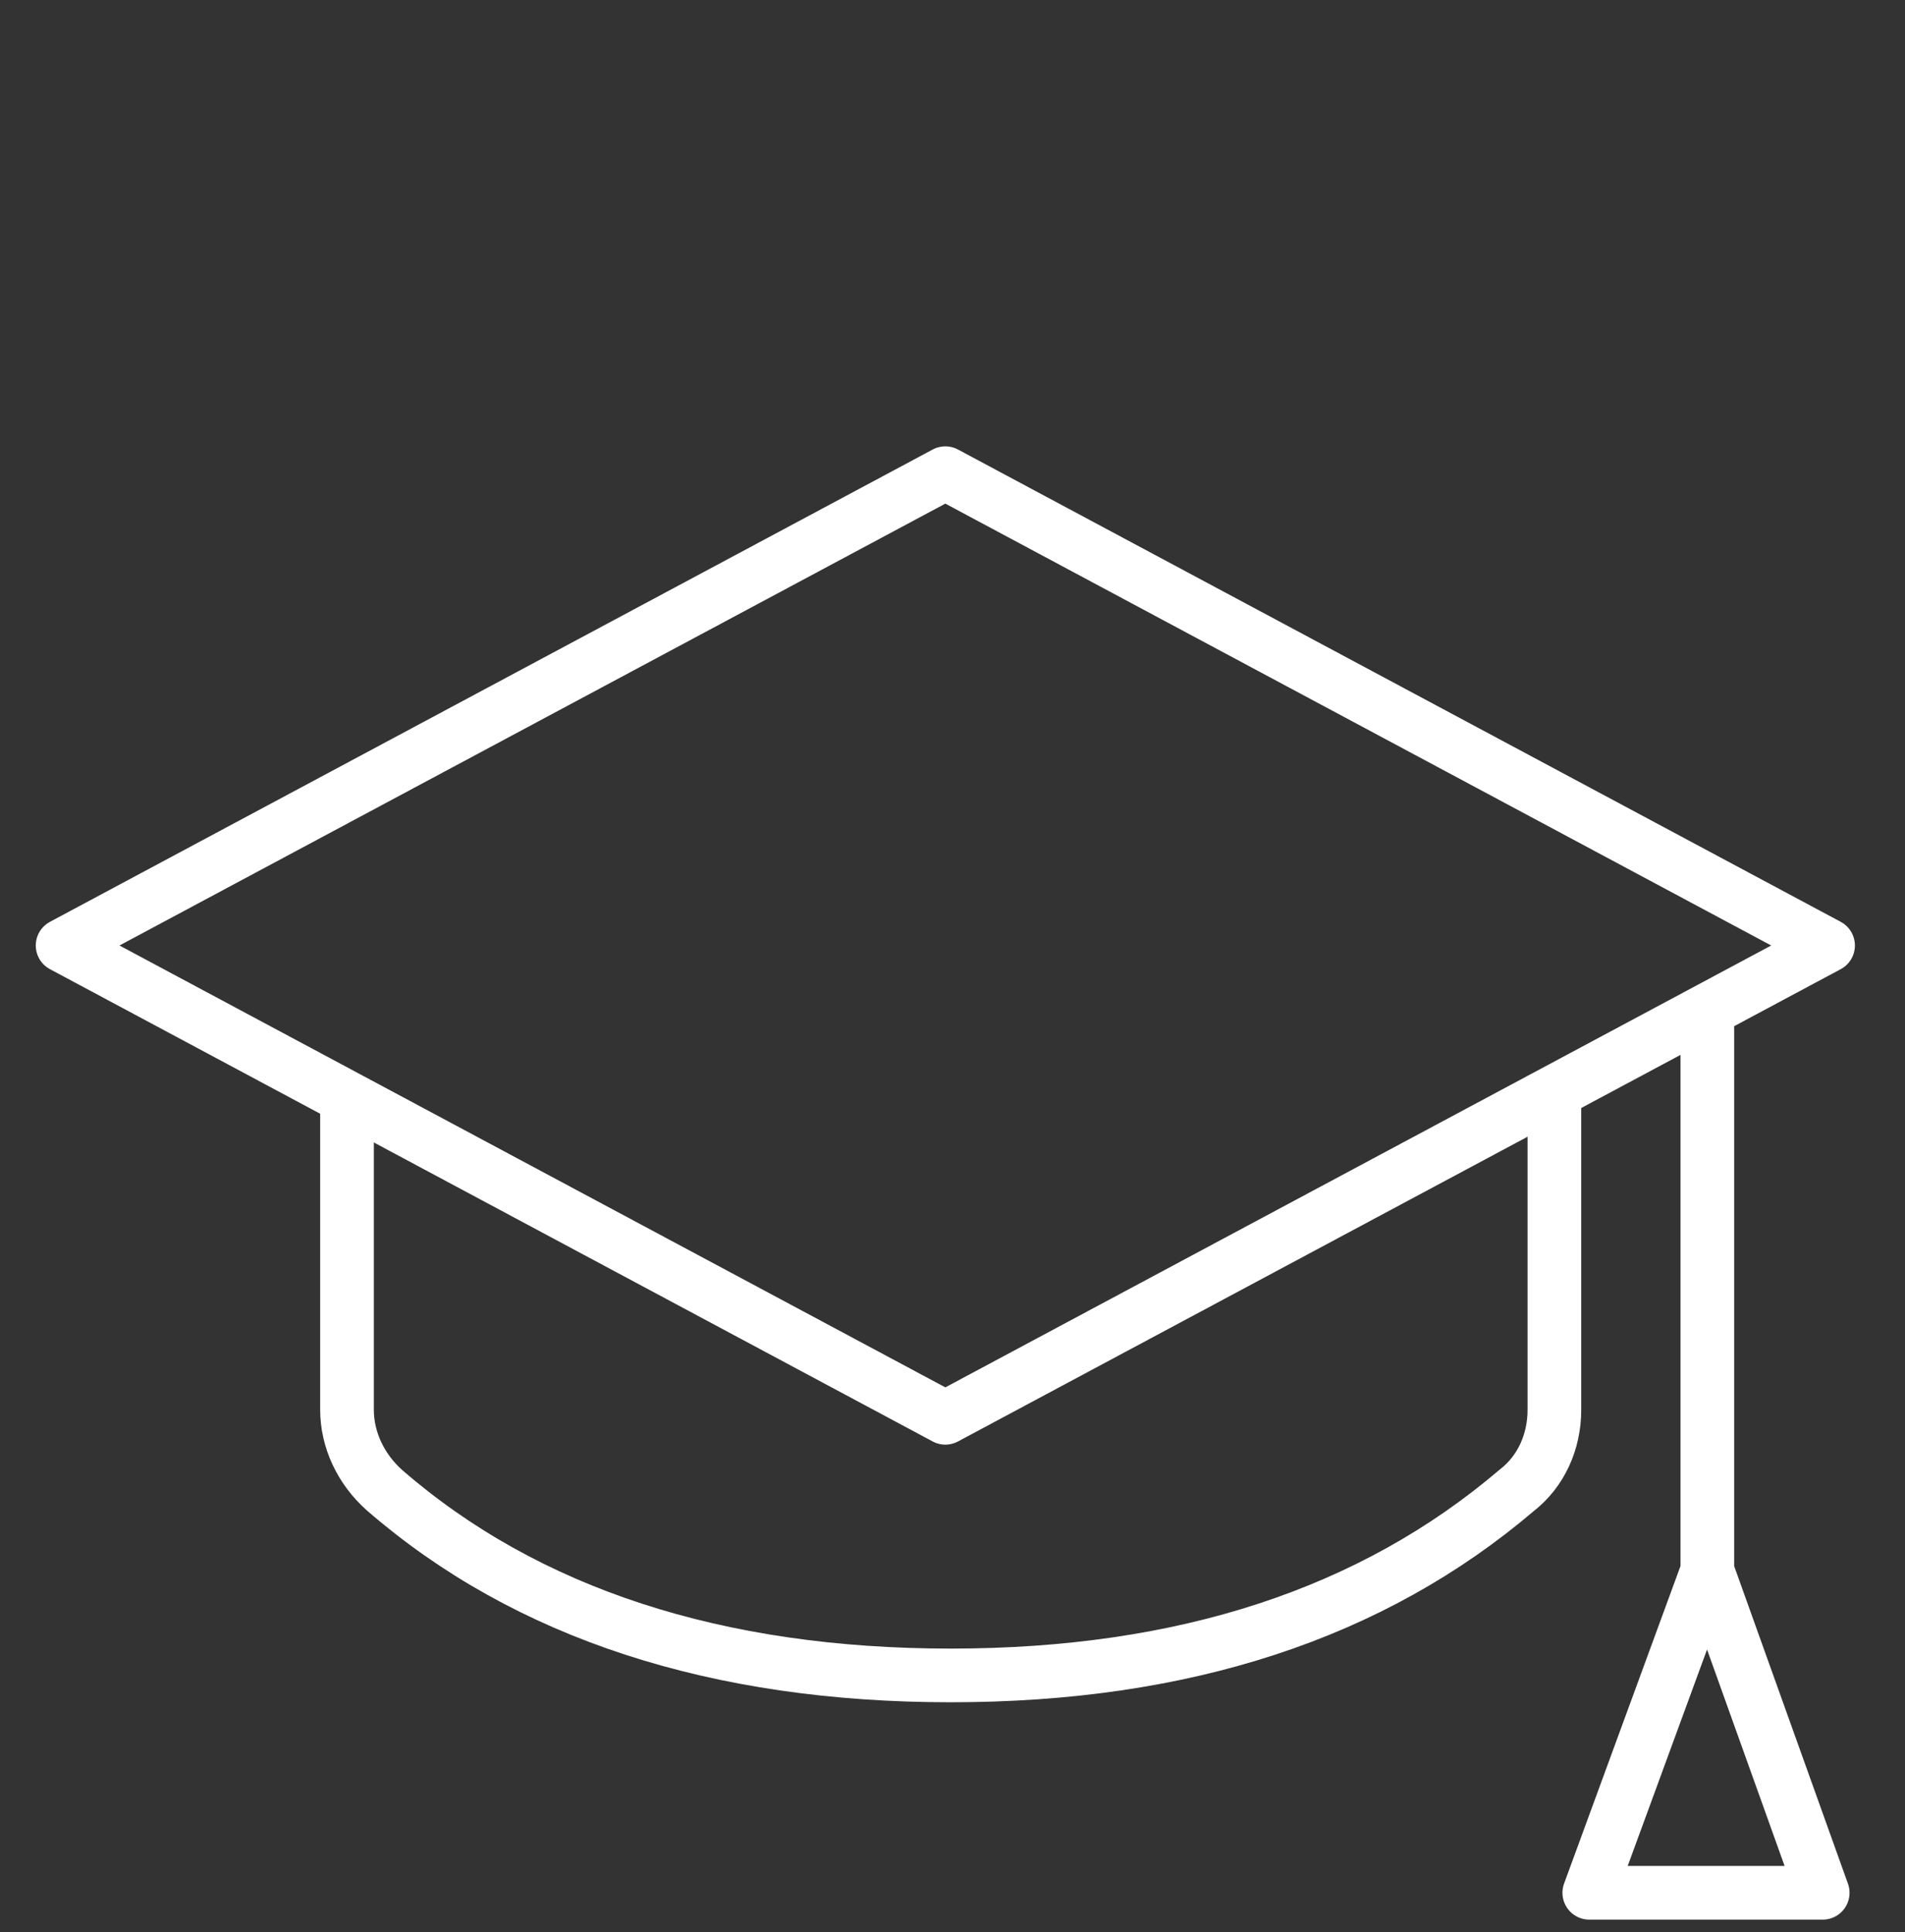
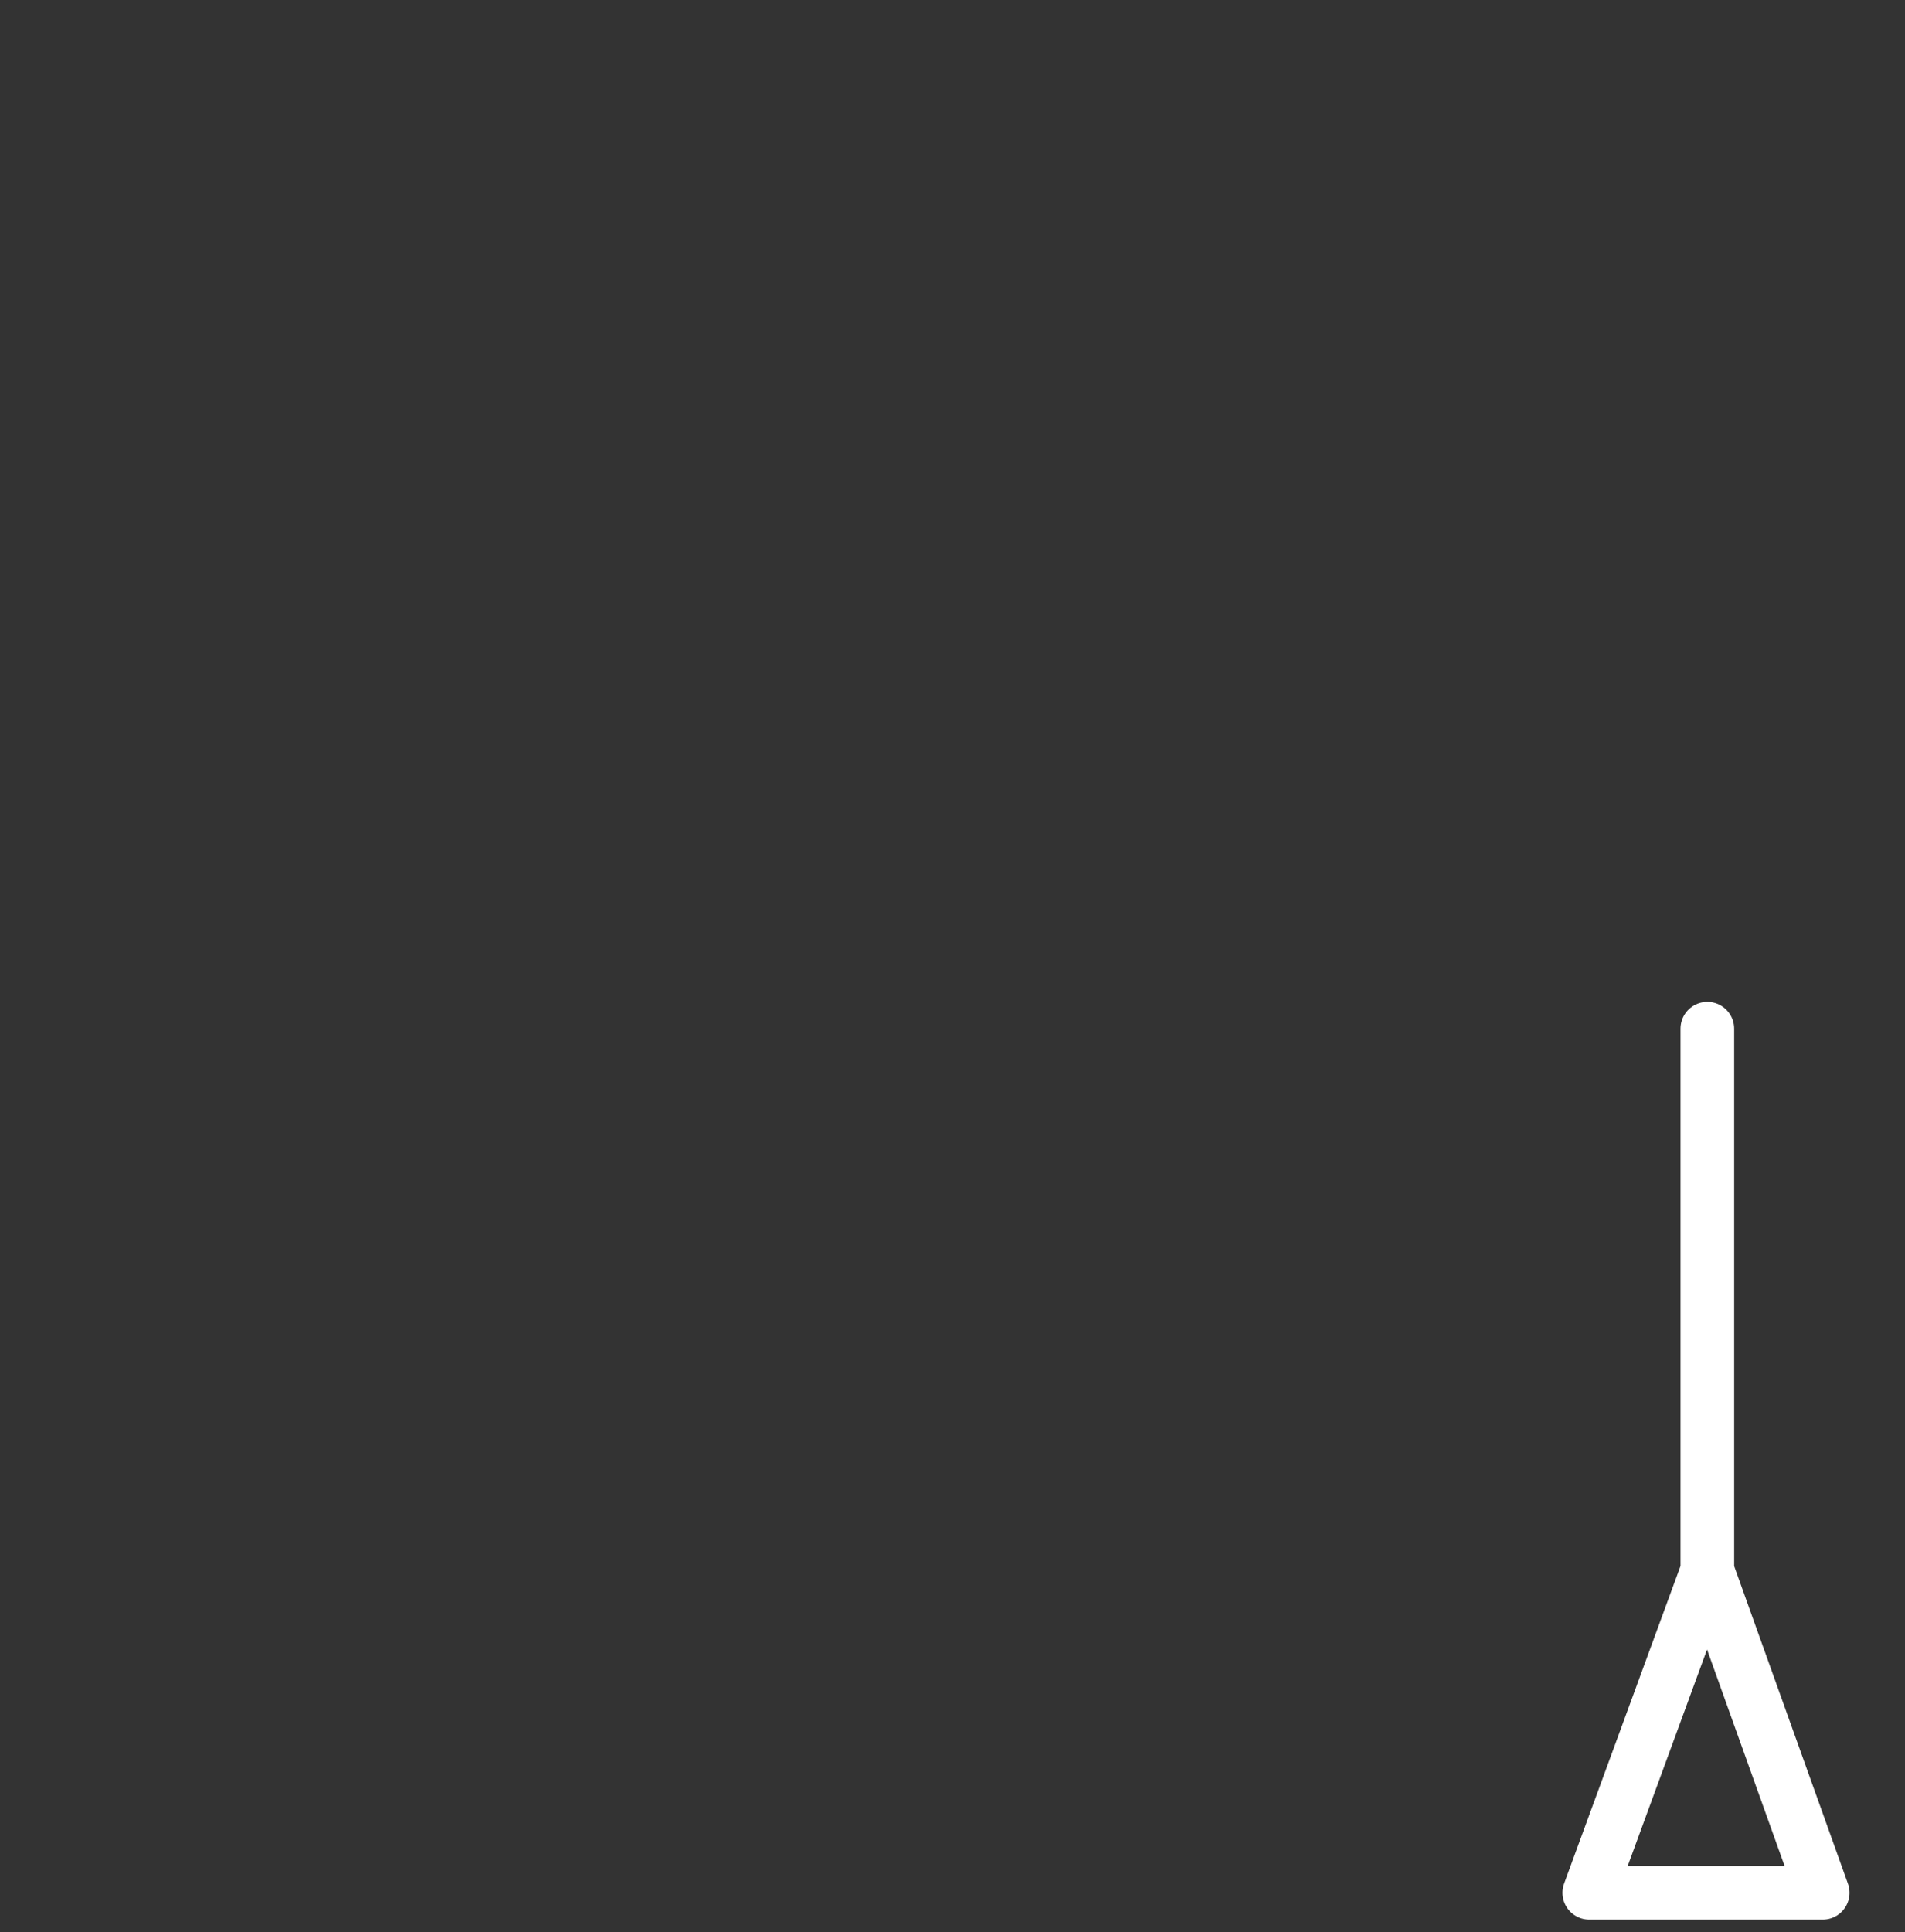
<svg xmlns="http://www.w3.org/2000/svg" version="1.1" id="Layer_1" x="0px" y="0px" viewBox="0 0 71 72" style="enable-background:new 0 0 71 72;" xml:space="preserve">
  <rect x="0" y="0" width="71" height="72" fill="#333333" stroke="none" />
  <style type="text/css">
	.st0{fill:none;stroke:#FFFFFF;stroke-width:2;}
	.st1{fill-rule:evenodd;clip-rule:evenodd;fill:none;stroke:#FFFFFF;stroke-width:2;stroke-linecap:round;stroke-linejoin:round;}
	.st2{fill:none;stroke:#FFFFFF;stroke-width:2;stroke-linecap:round;stroke-linejoin:round;}
</style>
  <g id="Design">
    <g id="Ireland" transform="translate(-183, -768)">
      <g id="mortarboard" transform="translate(183.233, 768.233)">
-         <path id="Rectangle-Copy_00000093135195928780150010000014633879393659682194_" class="st0" d="M57.7,40.5v11.8     c0,1.2-0.5,2.3-1.4,3c-5.4,4.6-12.4,6.9-21.1,6.9s-15.8-2.3-21.1-6.9c-0.9-0.8-1.4-1.9-1.4-3V40.5" />
-         <path id="Rectangle-Copy-2" class="st1" d="M67.9,35L35,52.6L2.1,35L35,17.4L67.9,35z" />
        <polyline id="Path-3-Copy" class="st2" points="63.4,38.1 63.4,58.3 67.7,70.3 59,70.3 63.4,58.3    " />
      </g>
    </g>
  </g>
</svg>